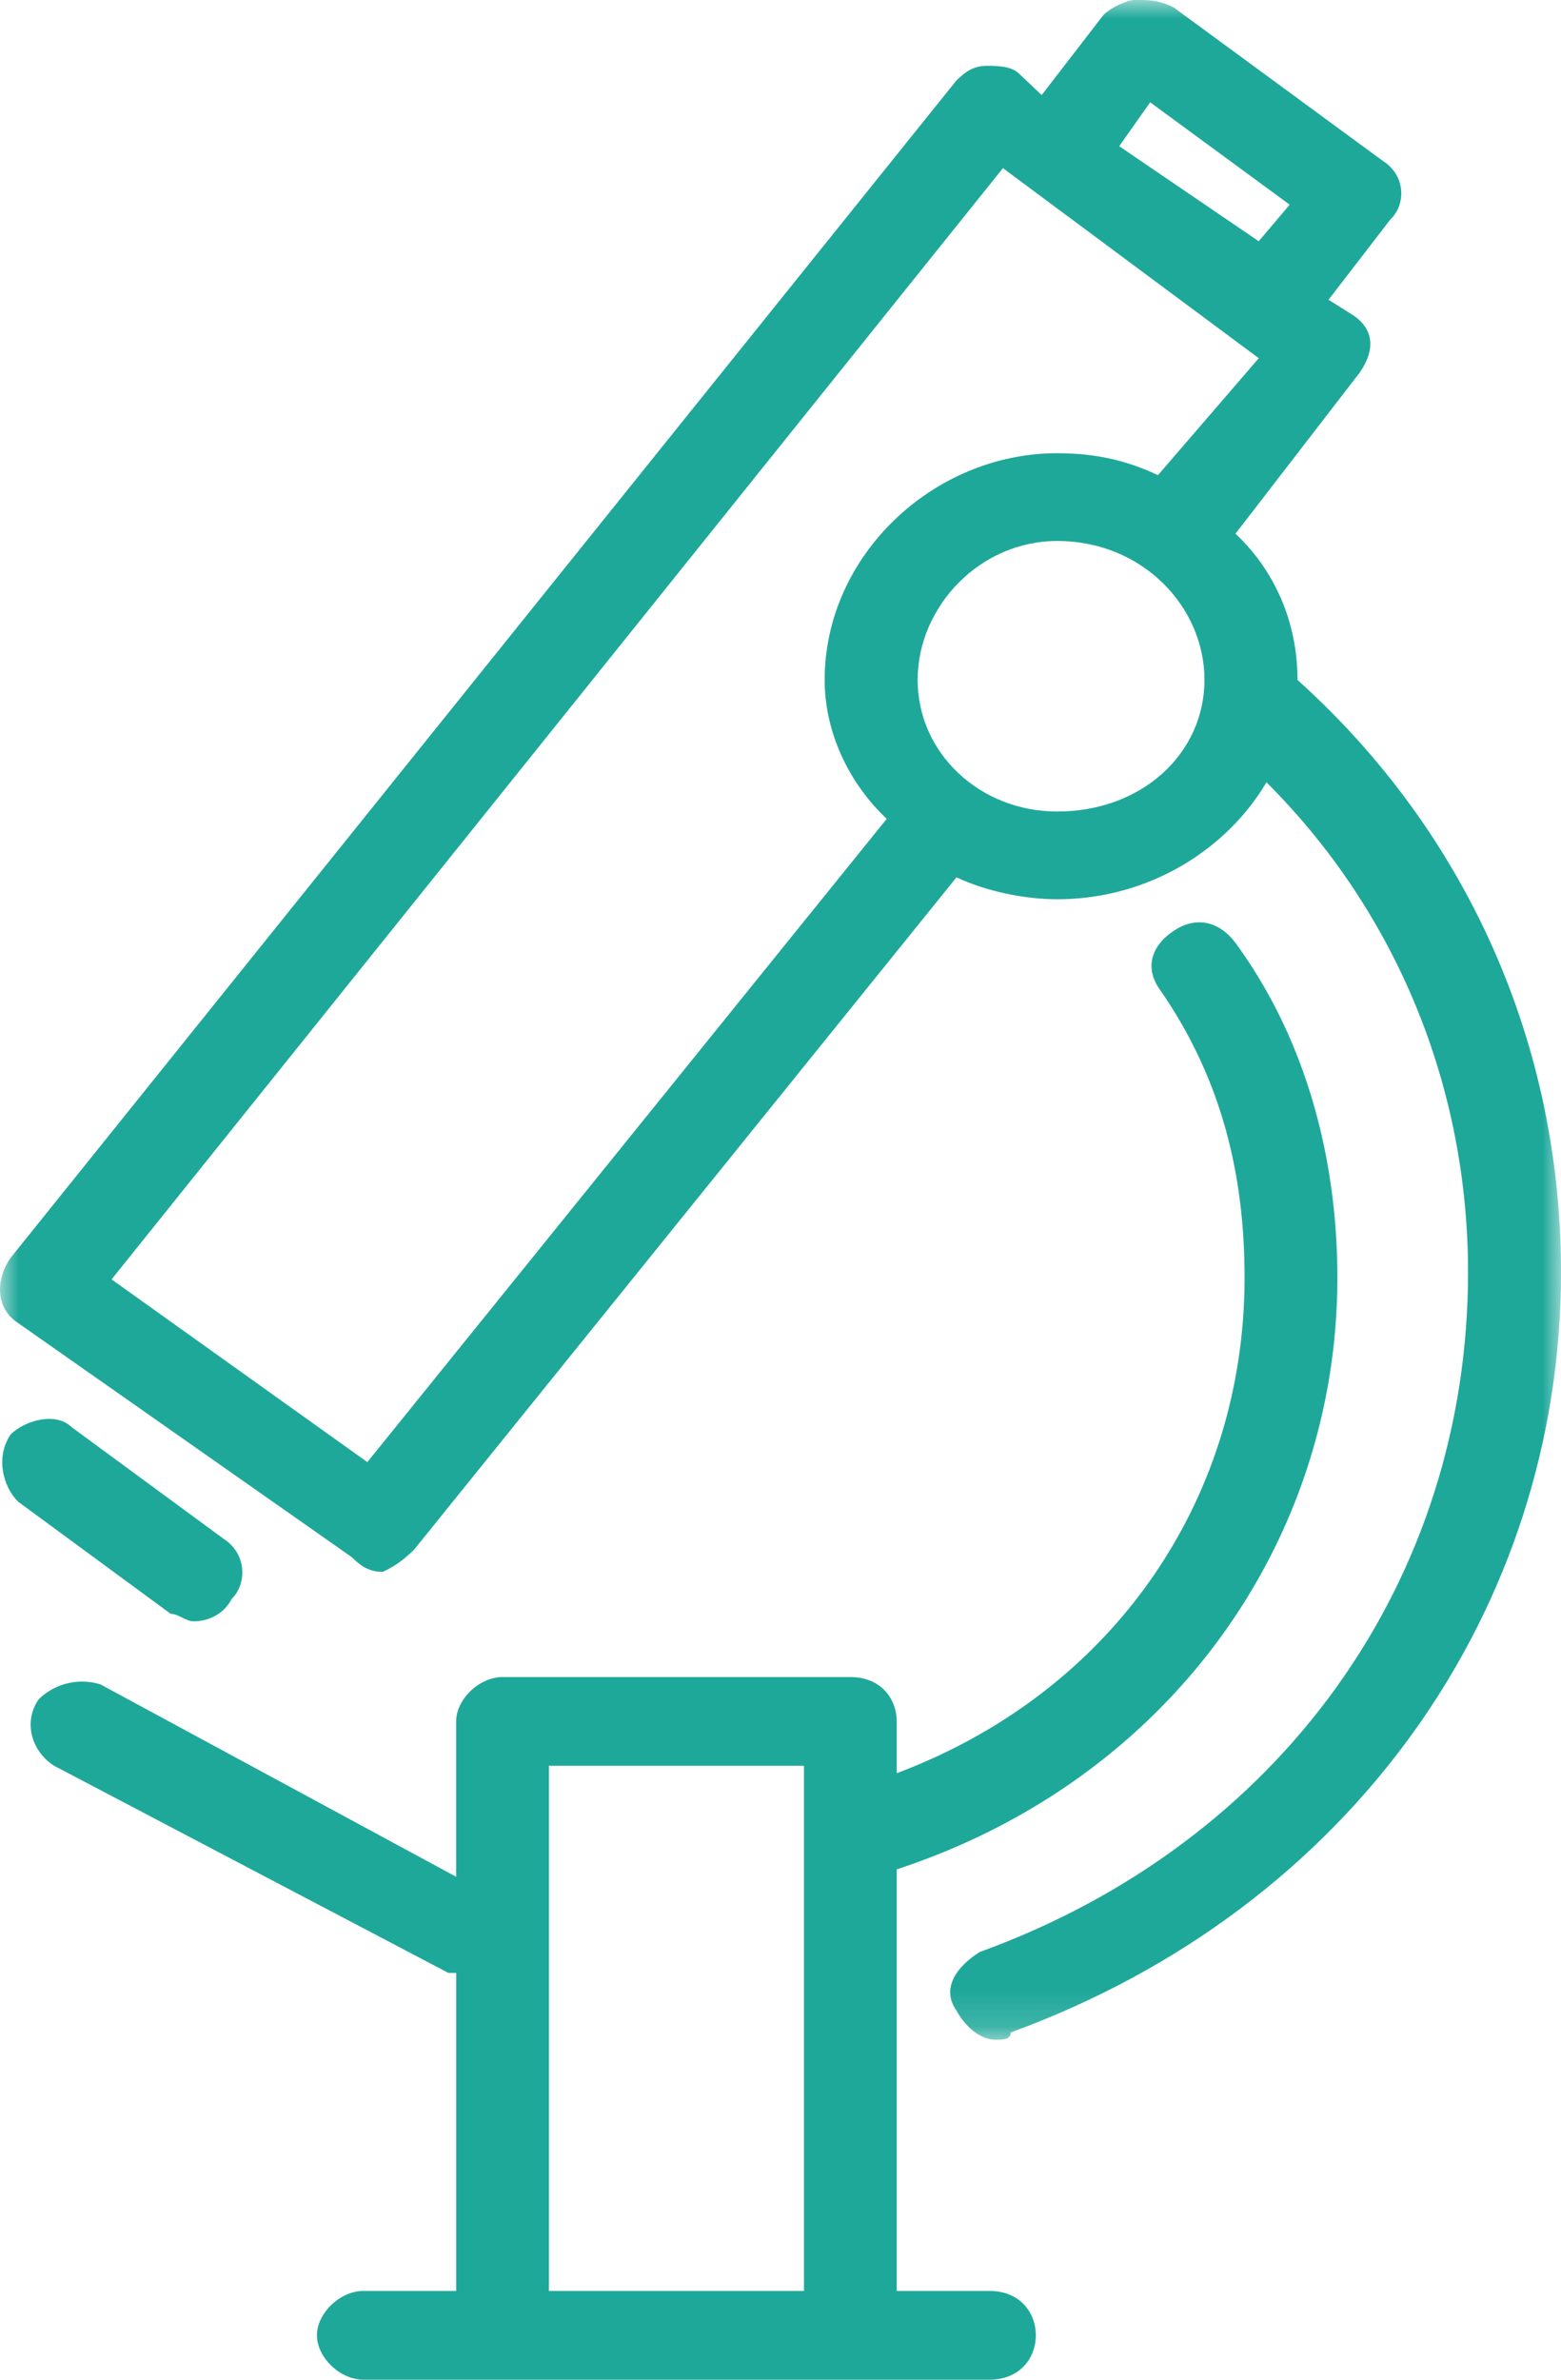
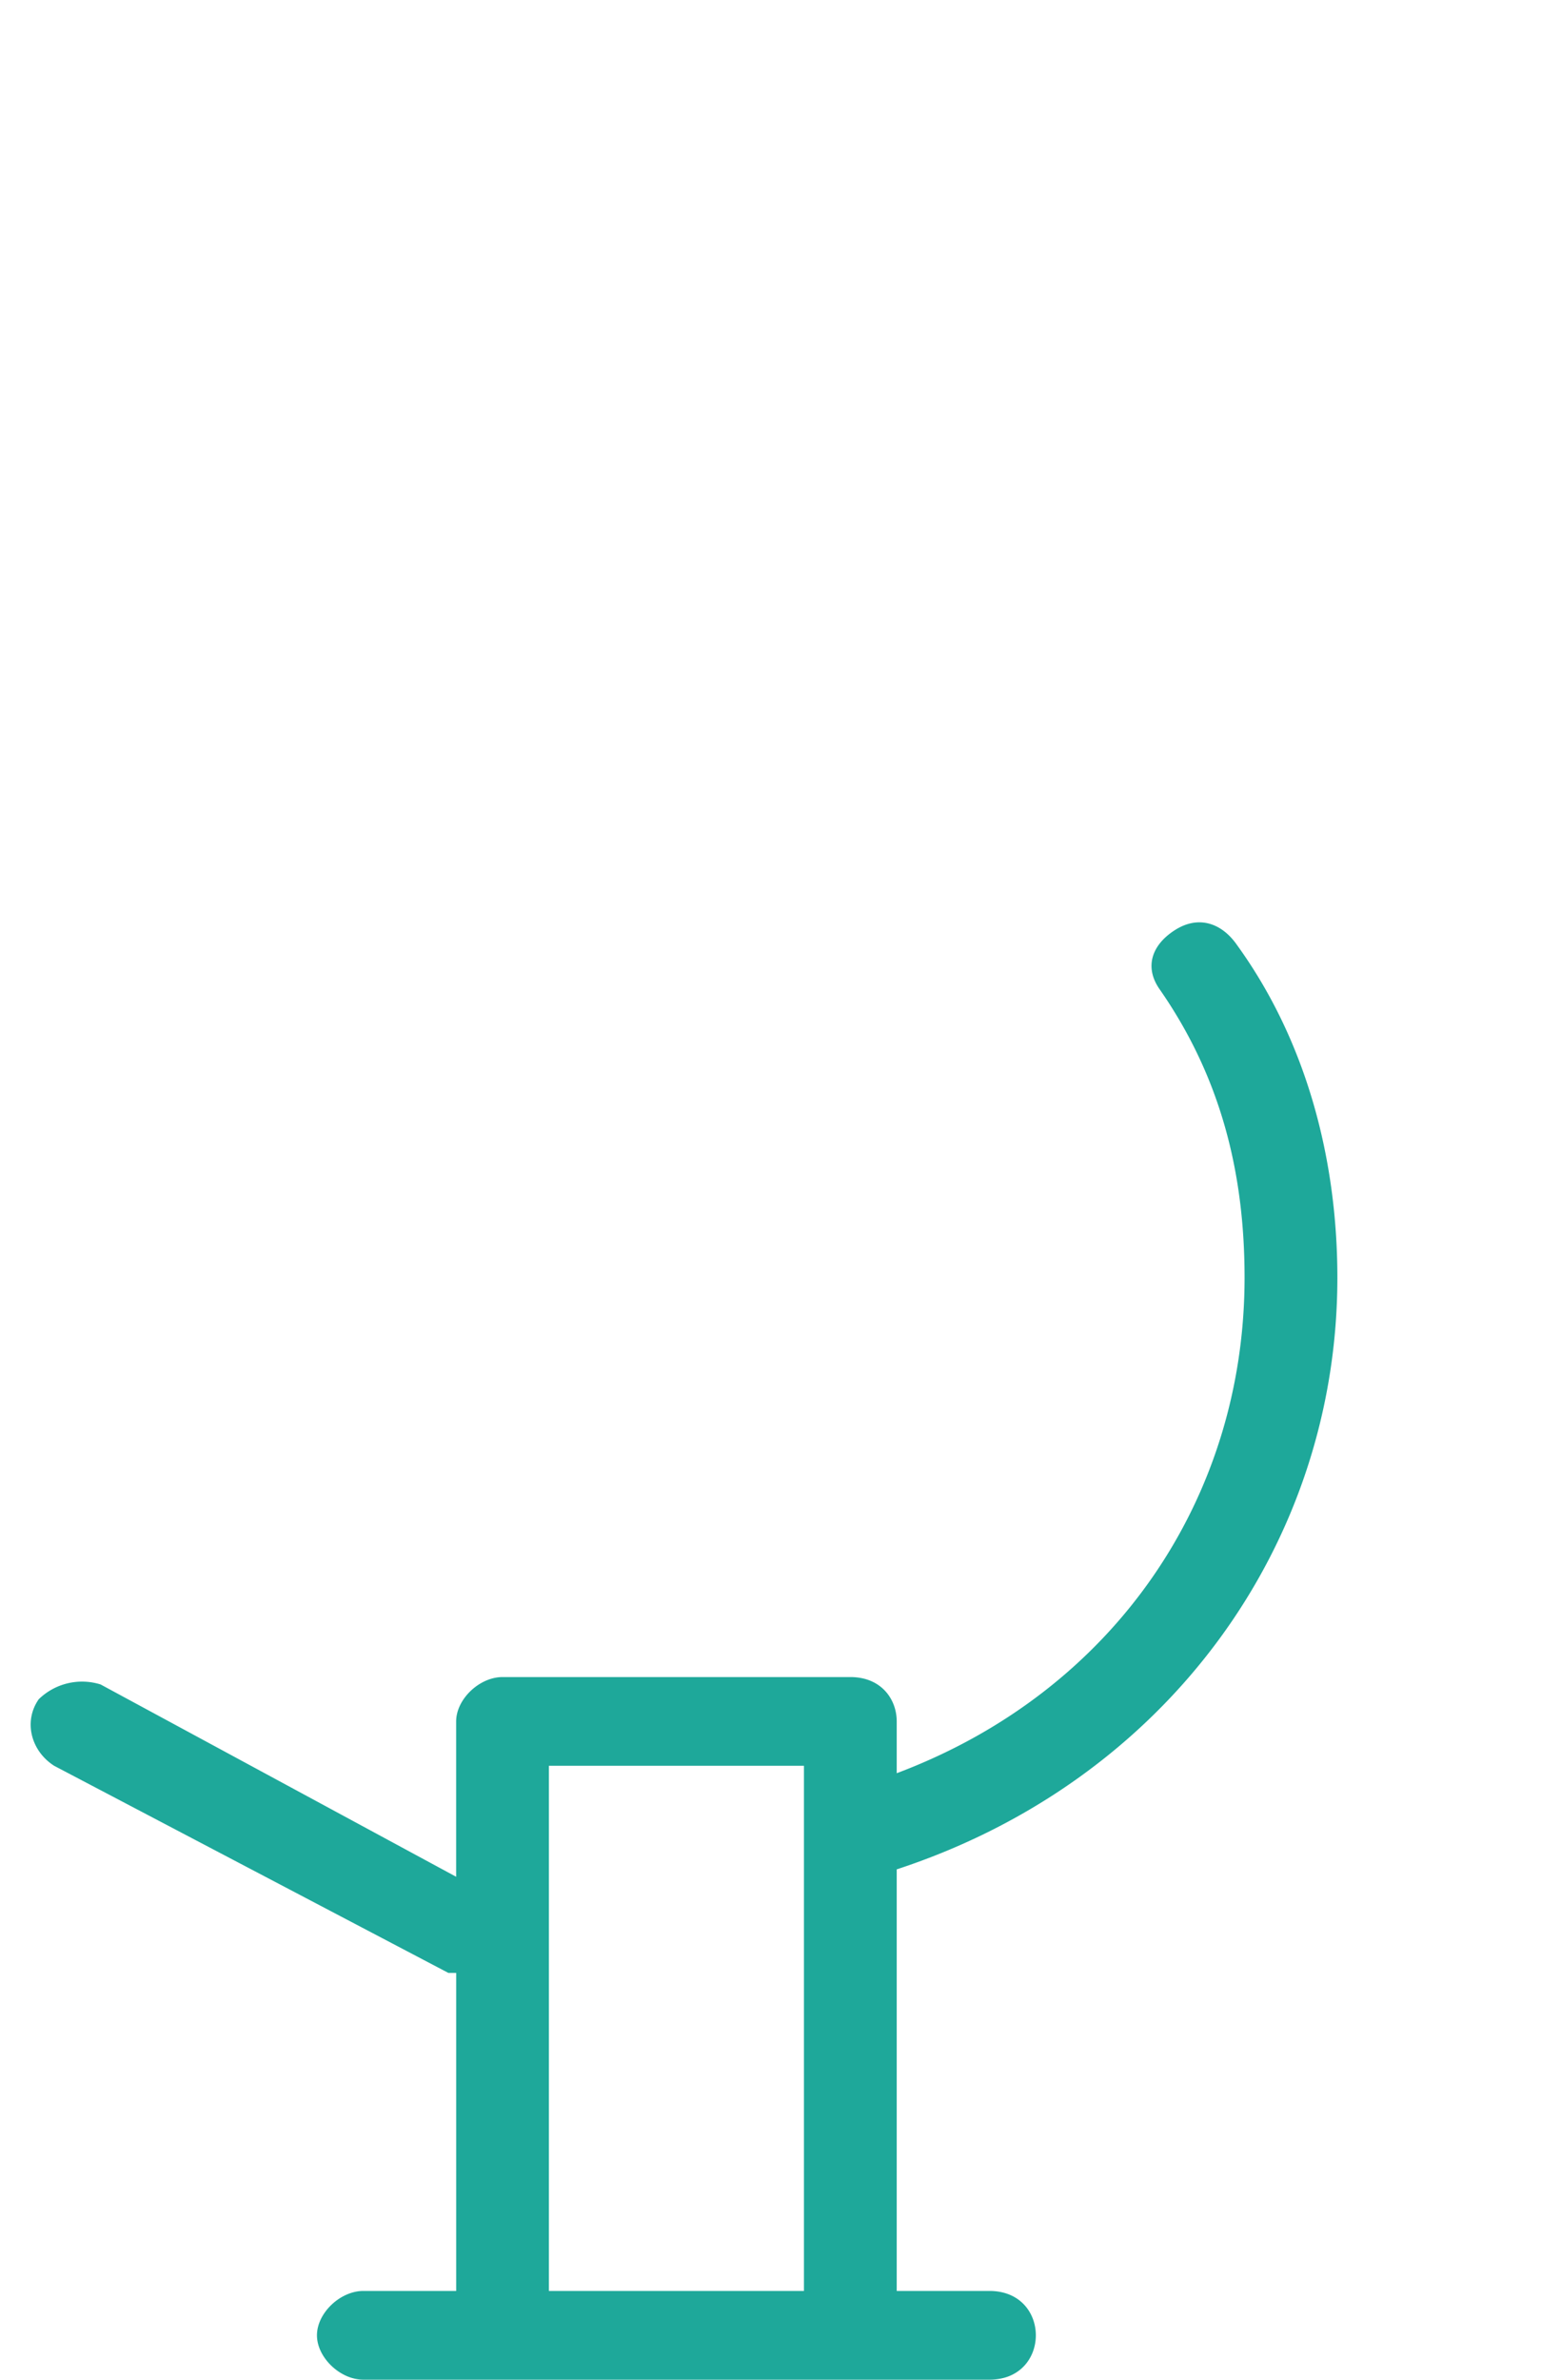
<svg xmlns="http://www.w3.org/2000/svg" xmlns:xlink="http://www.w3.org/1999/xlink" width="42" height="64" viewBox="0 0 42 64">
  <defs>
-     <path id="skasopnp0a" d="M0 0h42v54.857H0z" />
-   </defs>
+     </defs>
  <g fill="none" fill-rule="evenodd">
-     <path d="M5.208 43.604c.41 0 .82-.202 1.026-.603.41-.401.41-1.206-.206-1.607L1.925 38.38c-.41-.403-1.23-.202-1.64.2-.41.603-.207 1.407.204 1.808l4.103 3.014c.206 0 .41.202.616.202" fill="#1EA89A" />
    <path d="M26.623 61.613h-2.496V50.275c7.28-2.387 11.856-8.753 11.856-15.914 0-3.183-.832-6.365-2.704-8.951-.417-.596-1.04-.796-1.665-.397-.624.397-.831.994-.415 1.59 1.663 2.388 2.287 4.974 2.287 7.758 0 5.967-3.535 11.14-9.359 13.328v-1.392c0-.597-.415-1.194-1.248-1.194h-9.358c-.624 0-1.248.597-1.248 1.194v4.177l-9.566-5.172a1.67 1.67 0 0 0-1.665.398c-.417.597-.208 1.392.416 1.79l10.606 5.57h.21v8.553H9.776c-.624 0-1.248.596-1.248 1.193 0 .597.624 1.194 1.248 1.194h16.846c.832 0 1.248-.597 1.248-1.194s-.416-1.193-1.248-1.193zm-11.855 0h6.863V47.489h-6.863v14.124z" fill="#1EA89A" />
    <g>
      <mask id="rcu462kxwb" fill="#fff">
        <use xlink:href="#skasopnp0a" />
      </mask>
-       <path d="M34.91 18.285c0-1.573-.626-2.95-1.668-3.932l3.336-4.325c.418-.591.418-1.18-.208-1.573l-.625-.394 1.667-2.162c.417-.394.417-1.18-.209-1.574l-5.63-4.13C31.156 0 30.947 0 30.53 0c-.209 0-.625.197-.834.394l-1.668 2.162-.626-.59c-.209-.196-.626-.196-.835-.196-.416 0-.625.196-.833.393L.292 33.82c-.419.589-.419 1.375.207 1.77l8.968 6.29c.208.197.417.394.833.394.419-.197.626-.394.835-.59l14.6-18.089c.832.393 1.876.59 2.71.59 2.502 0 4.588-1.376 5.63-3.146 3.547 3.54 5.424 8.258 5.424 13.173 0 8.26-5.006 15.336-13.14 18.286-.625.393-1.043.984-.625 1.573.208.394.626.787 1.042.787.21 0 .417 0 .417-.197 9.177-3.343 14.808-11.404 14.808-20.449 0-6.095-2.502-11.797-7.091-15.926zM30.947 2.752 34.7 5.505l-.833.983-3.754-2.556.833-1.18zM9.884 39.323l-6.882-4.915L26.985 4.522l6.883 5.112-2.712 3.145c-.835-.392-1.668-.59-2.712-.59-3.335 0-6.256 2.754-6.256 6.096 0 1.376.625 2.753 1.67 3.737L9.883 39.323zm18.56-17.498c-2.084 0-3.754-1.573-3.754-3.54 0-1.966 1.67-3.736 3.754-3.736 2.295 0 3.963 1.77 3.963 3.736 0 1.967-1.668 3.54-3.963 3.54z" fill="#1EA89A" mask="url(#rcu462kxwb)" />
    </g>
  </g>
</svg>